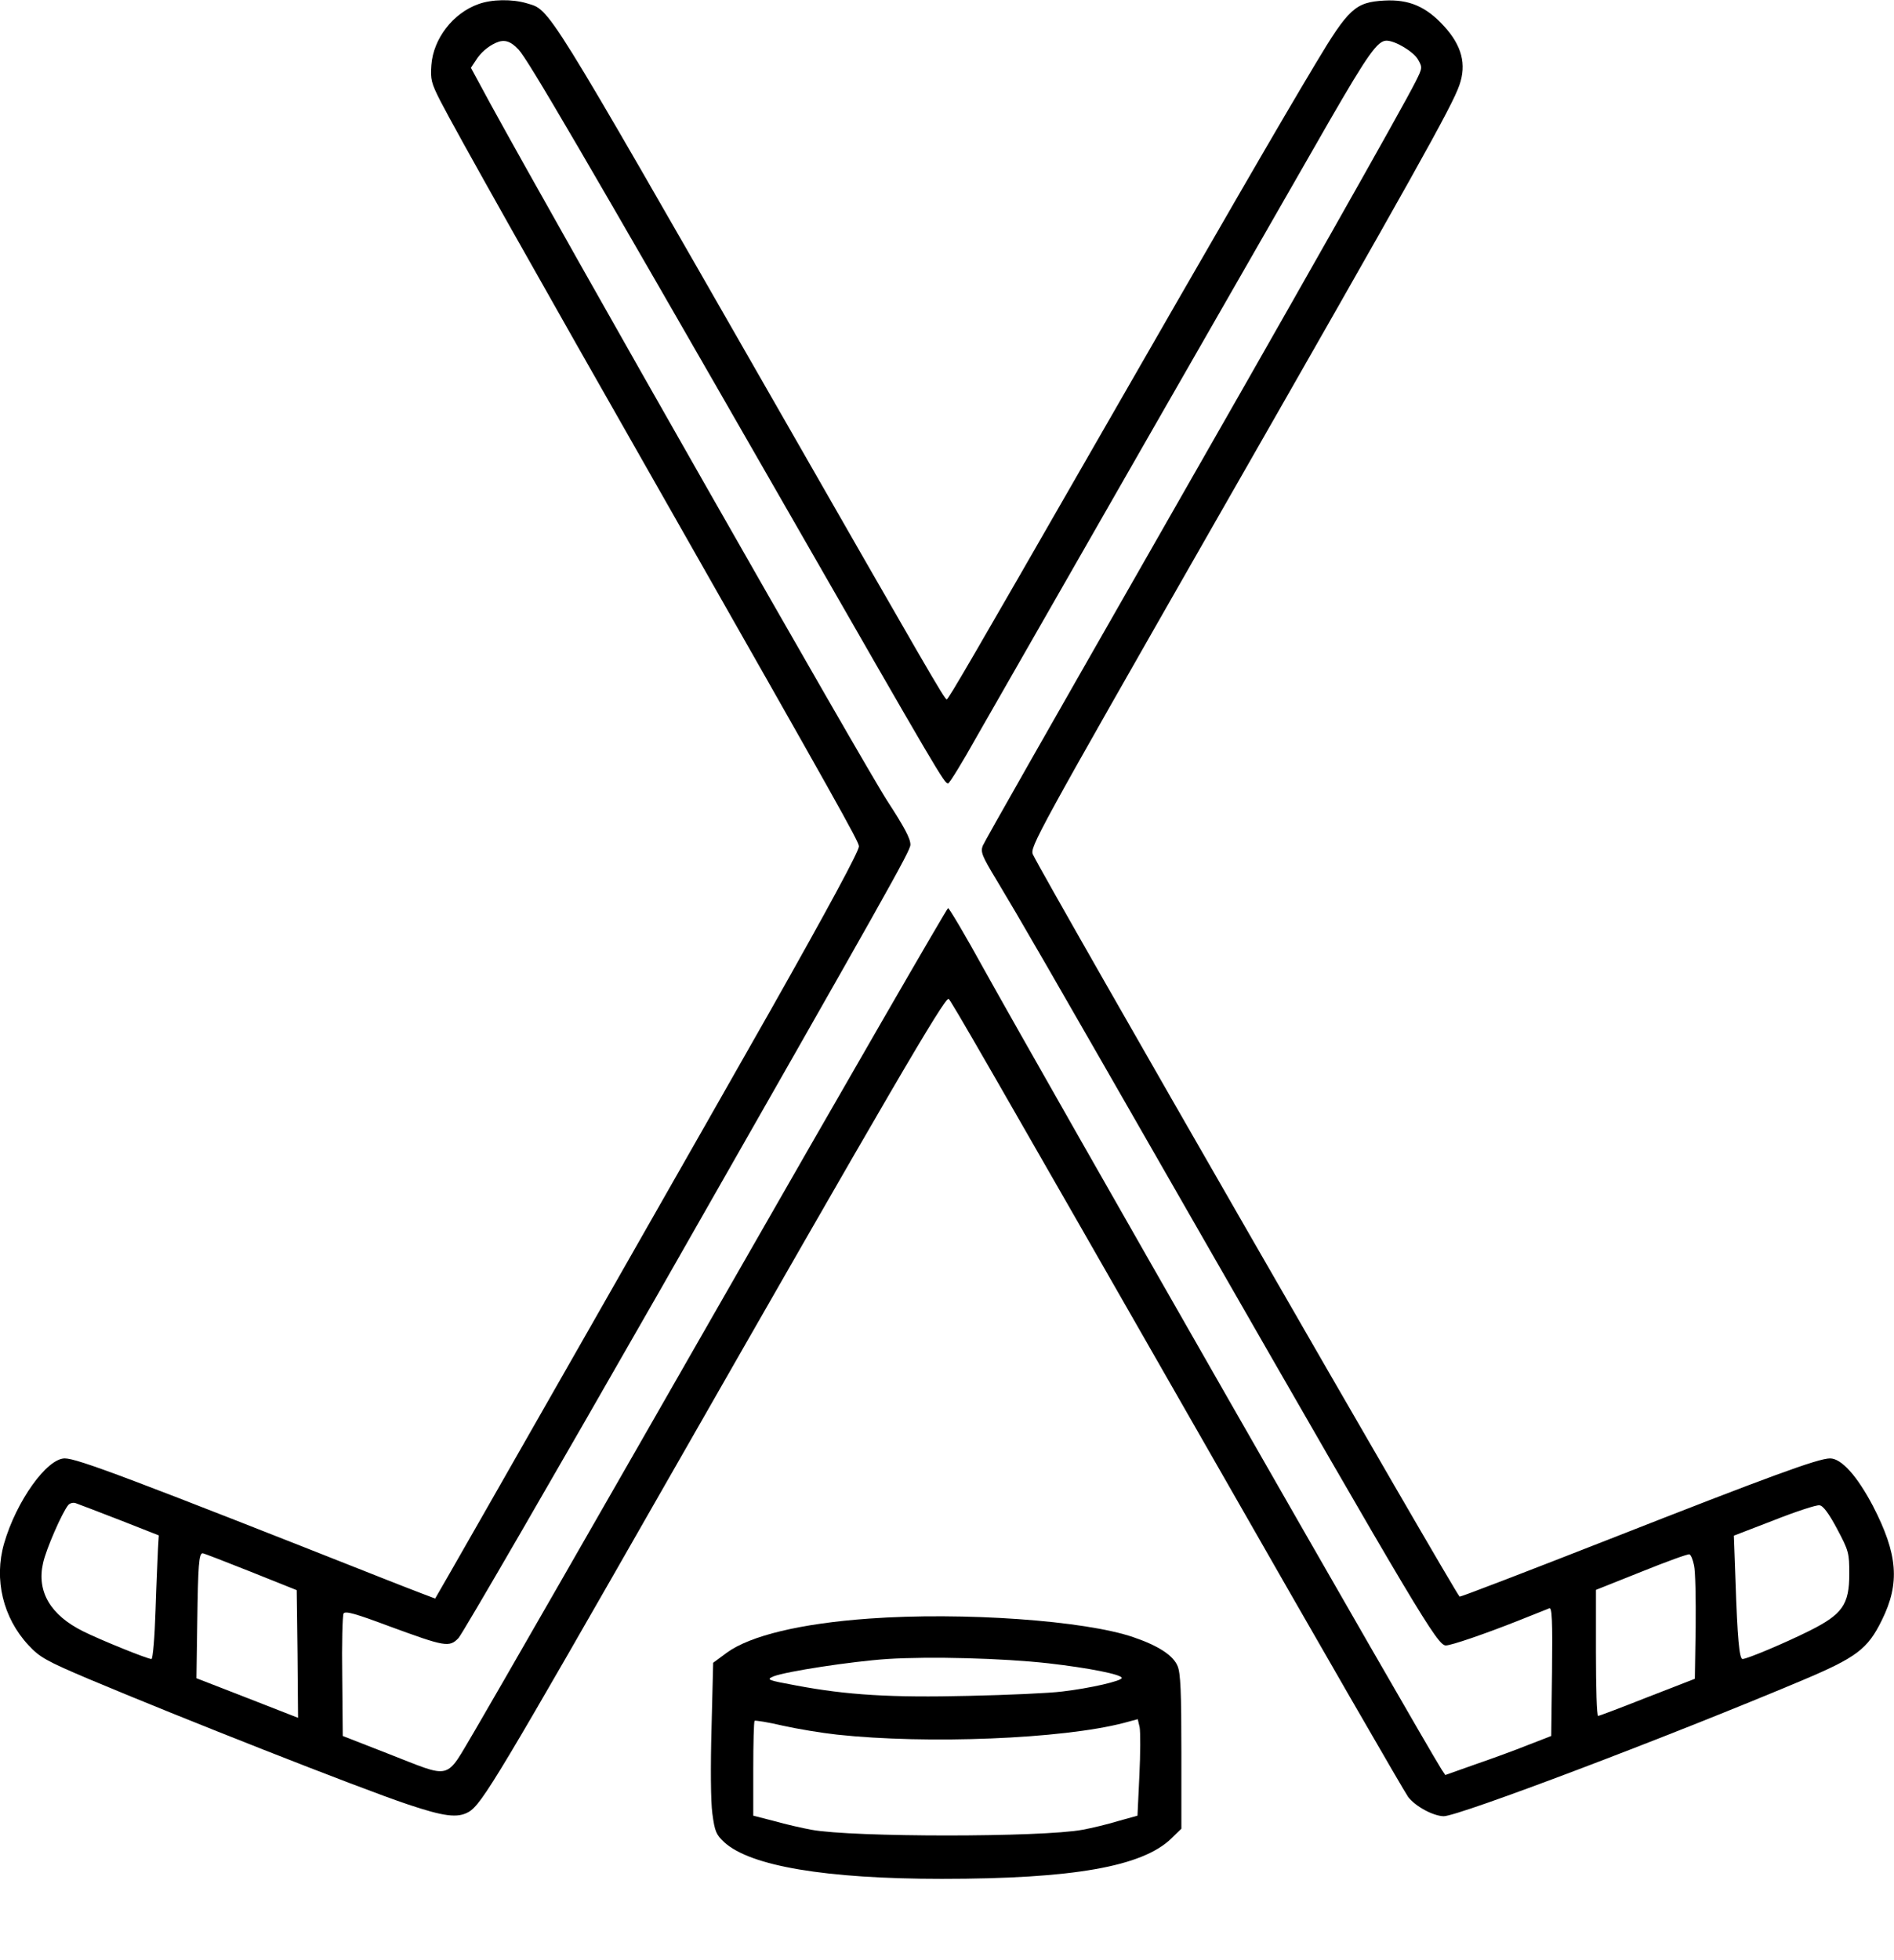
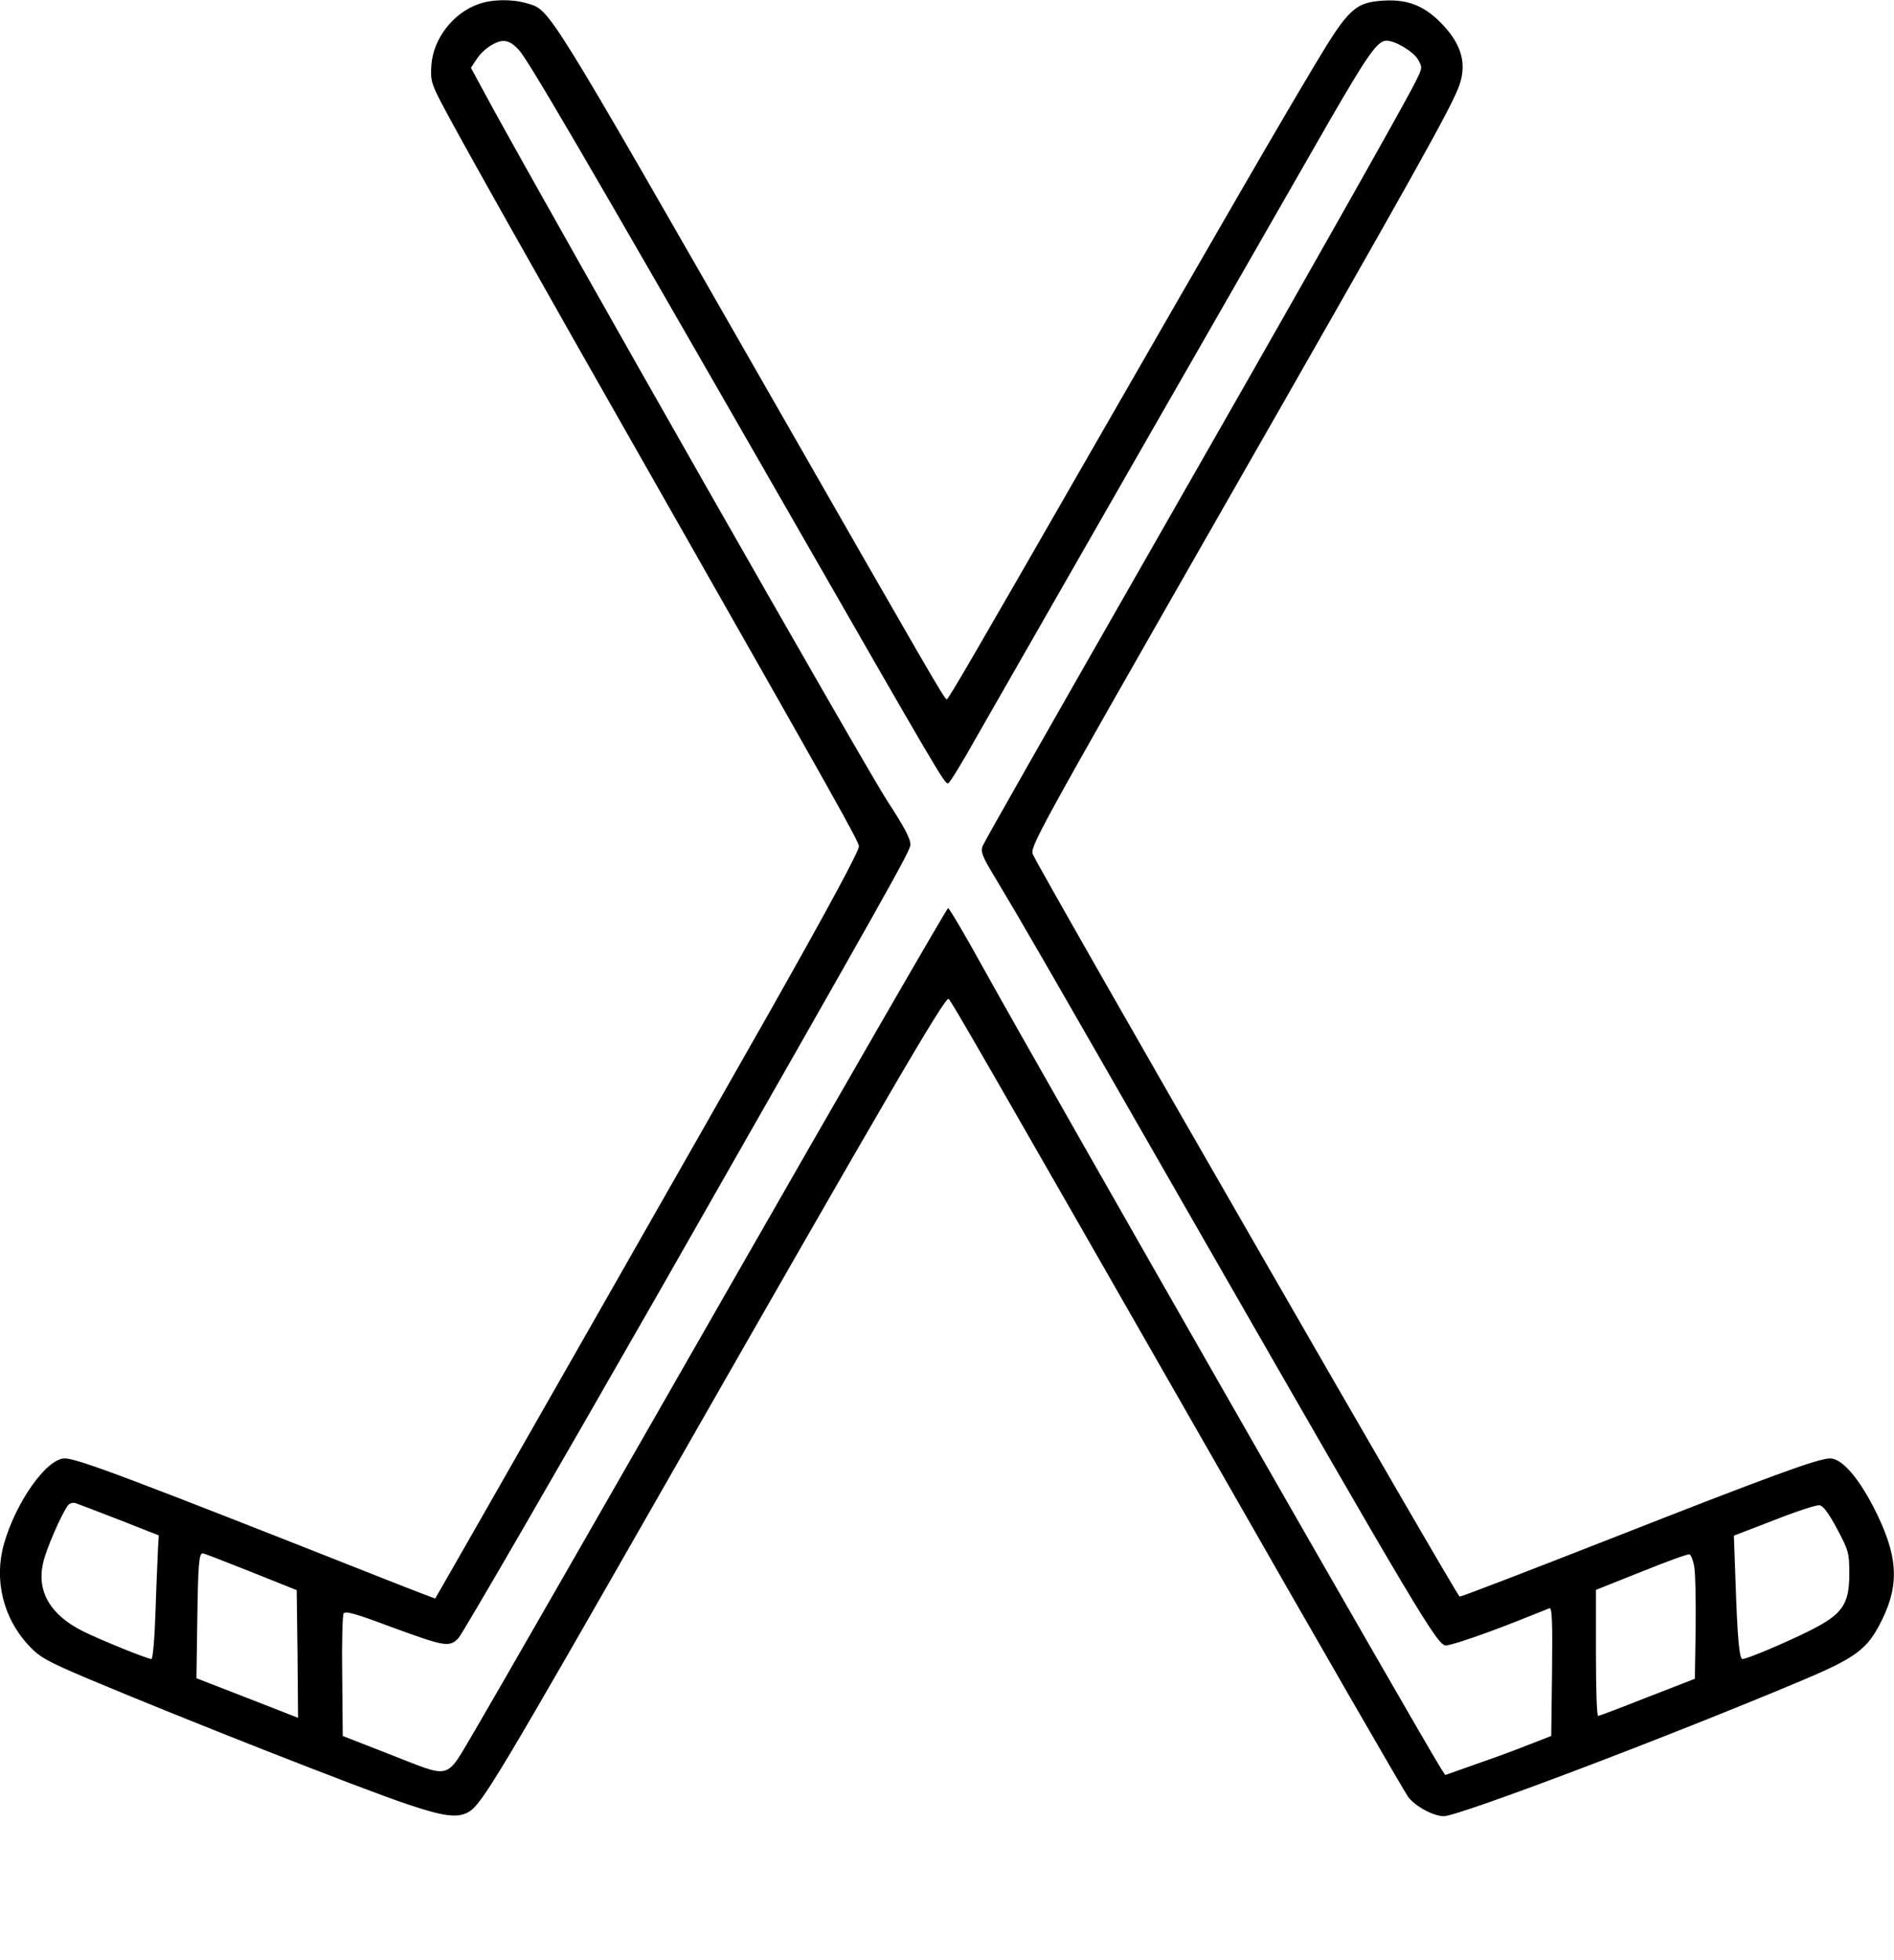
<svg xmlns="http://www.w3.org/2000/svg" version="1.0" width="524pt" height="542pt" viewBox="0 0 699 723" preserveAspectRatio="xMidYMid meet">
  <g transform="translate(0,723) scale(0.1,-0.1)" fill="#000000" stroke="none">
    <path d="M1766 7215 c-94 -33 -167 -128 -174 -225 -4 -53 0 -67 33 -132 61 -118 337 -609 835 -1483 625 -1099 710 -1250 710 -1267 0 -18 -111 -224 -328 -608 -127 -225 -1231 -2161 -1236 -2167 0 0 -80 30 -176 68 -951 376 -1145 449 -1191 449 -66 0 -179 -158 -224 -314 -38 -132 -4 -274 90 -375 42 -45 65 -58 223 -125 335 -141 997 -402 1176 -462 134 -45 185 -52 226 -28 49 29 109 130 740 1234 805 1408 1017 1773 1031 1765 9 -6 117 -194 999 -1735 369 -646 683 -1190 697 -1209 27 -35 92 -70 131 -71 55 0 829 293 1325 502 199 84 240 115 292 221 68 137 59 244 -33 422 -58 110 -116 175 -158 175 -44 0 -226 -67 -817 -299 -296 -116 -543 -211 -550 -211 -10 1 -1530 2643 -1575 2738 -12 26 13 72 673 1227 742 1297 874 1533 901 1611 27 77 9 146 -57 218 -66 72 -129 99 -220 94 -107 -6 -132 -29 -254 -233 -129 -215 -327 -557 -840 -1450 -421 -733 -515 -895 -521 -895 -8 0 -69 106 -640 1103 -852 1487 -822 1438 -910 1465 -54 16 -129 15 -178 -3z m148 -168 c35 -38 223 -359 991 -1697 564 -983 580 -1010 594 -1010 5 0 53 78 106 173 130 228 1119 1954 1302 2272 141 244 177 295 210 295 32 0 99 -40 116 -69 17 -30 17 -31 -9 -83 -51 -101 -440 -788 -1012 -1788 -316 -553 -580 -1016 -585 -1030 -9 -23 -2 -39 50 -125 97 -162 144 -243 750 -1300 809 -1410 878 -1525 909 -1525 20 0 143 42 269 92 55 22 106 42 113 45 10 4 12 -44 10 -233 l-3 -238 -85 -33 c-47 -19 -135 -51 -196 -72 l-110 -39 -14 21 c-84 134 -1448 2519 -1691 2956 -67 122 -126 221 -130 221 -4 0 -377 -646 -829 -1436 -452 -790 -865 -1509 -917 -1597 -113 -189 -79 -180 -324 -85 l-164 64 -2 219 c-2 121 1 226 5 233 7 10 45 -1 168 -47 207 -76 222 -79 256 -44 15 16 348 591 741 1278 851 1492 927 1626 927 1649 0 23 -22 64 -85 161 -83 127 -1203 2094 -1465 2572 l-72 133 18 27 c17 28 45 52 74 65 31 14 54 7 84 -25z m-1473 -5424 l145 -57 -3 -50 c-1 -28 -6 -131 -9 -228 -3 -98 -10 -178 -15 -178 -15 0 -190 71 -252 102 -121 60 -172 147 -148 252 11 51 70 186 93 214 6 7 18 10 27 7 9 -3 82 -31 162 -62z m6339 -33 c43 -81 45 -89 45 -166 0 -113 -25 -149 -147 -210 -88 -44 -230 -104 -247 -104 -12 0 -19 79 -26 290 l-6 165 148 57 c81 32 157 57 168 55 13 -1 34 -29 65 -87z m-5855 -158 l170 -68 3 -236 2 -235 -187 73 -188 73 3 208 c3 209 6 253 20 253 4 0 84 -31 177 -68z m5327 23 c5 -21 7 -124 6 -228 l-3 -190 -175 -68 c-96 -38 -178 -69 -182 -69 -5 0 -8 105 -8 233 l0 232 168 67 c92 37 171 66 177 64 5 -1 13 -20 17 -41z" />
-     <path d="M3207 1259 c-252 -18 -439 -63 -525 -126 l-50 -37 -6 -241 c-4 -143 -3 -270 3 -315 9 -67 14 -78 44 -106 96 -88 375 -135 803 -135 484 0 740 45 847 149 l37 36 0 283 c0 221 -3 291 -14 317 -16 39 -71 75 -162 106 -178 62 -631 94 -977 69z m663 -165 c148 -17 270 -41 270 -54 0 -11 -117 -38 -220 -50 -47 -6 -202 -13 -345 -16 -286 -7 -449 3 -635 38 -109 20 -113 22 -85 34 46 18 286 55 420 64 157 10 426 3 595 -16z m-781 -263 c333 -36 831 -16 1058 43 l52 14 7 -30 c3 -17 3 -97 -1 -178 l-7 -148 -72 -20 c-39 -12 -98 -26 -131 -32 -150 -28 -849 -28 -1000 0 -33 6 -95 20 -137 32 l-78 20 0 172 c0 95 2 175 5 178 3 2 49 -5 104 -18 54 -12 144 -27 200 -33z" />
  </g>
</svg>